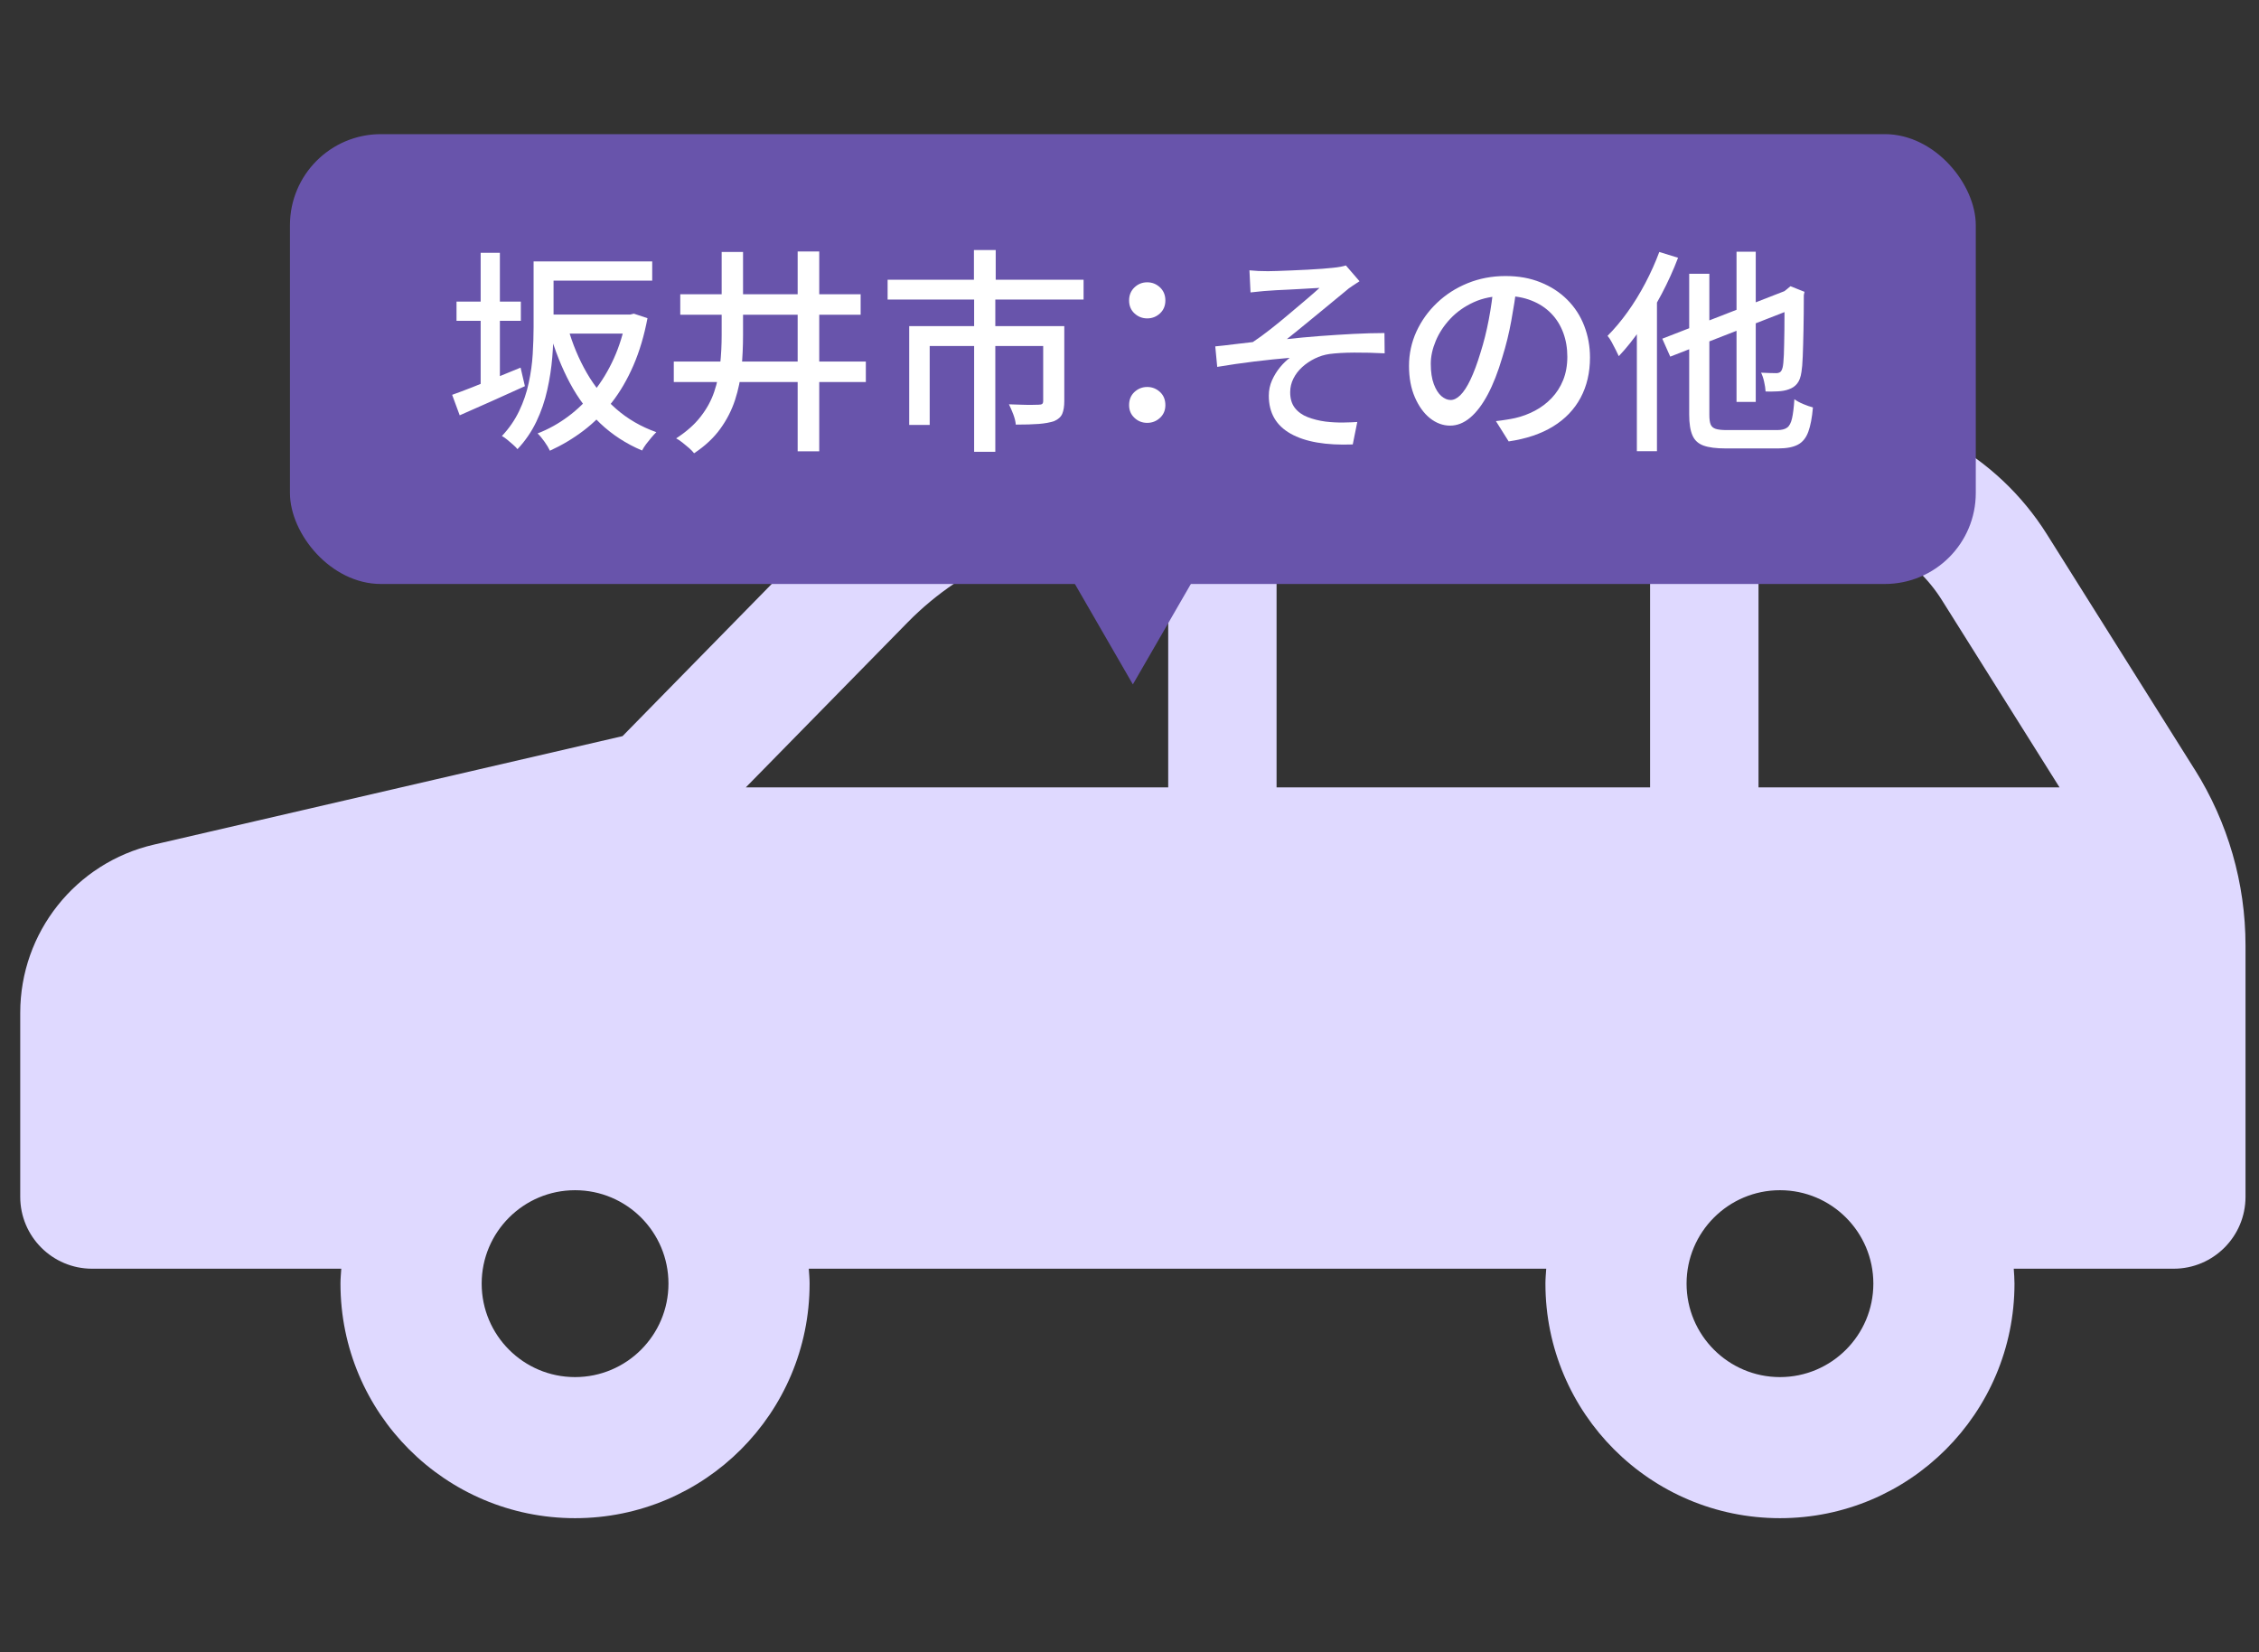
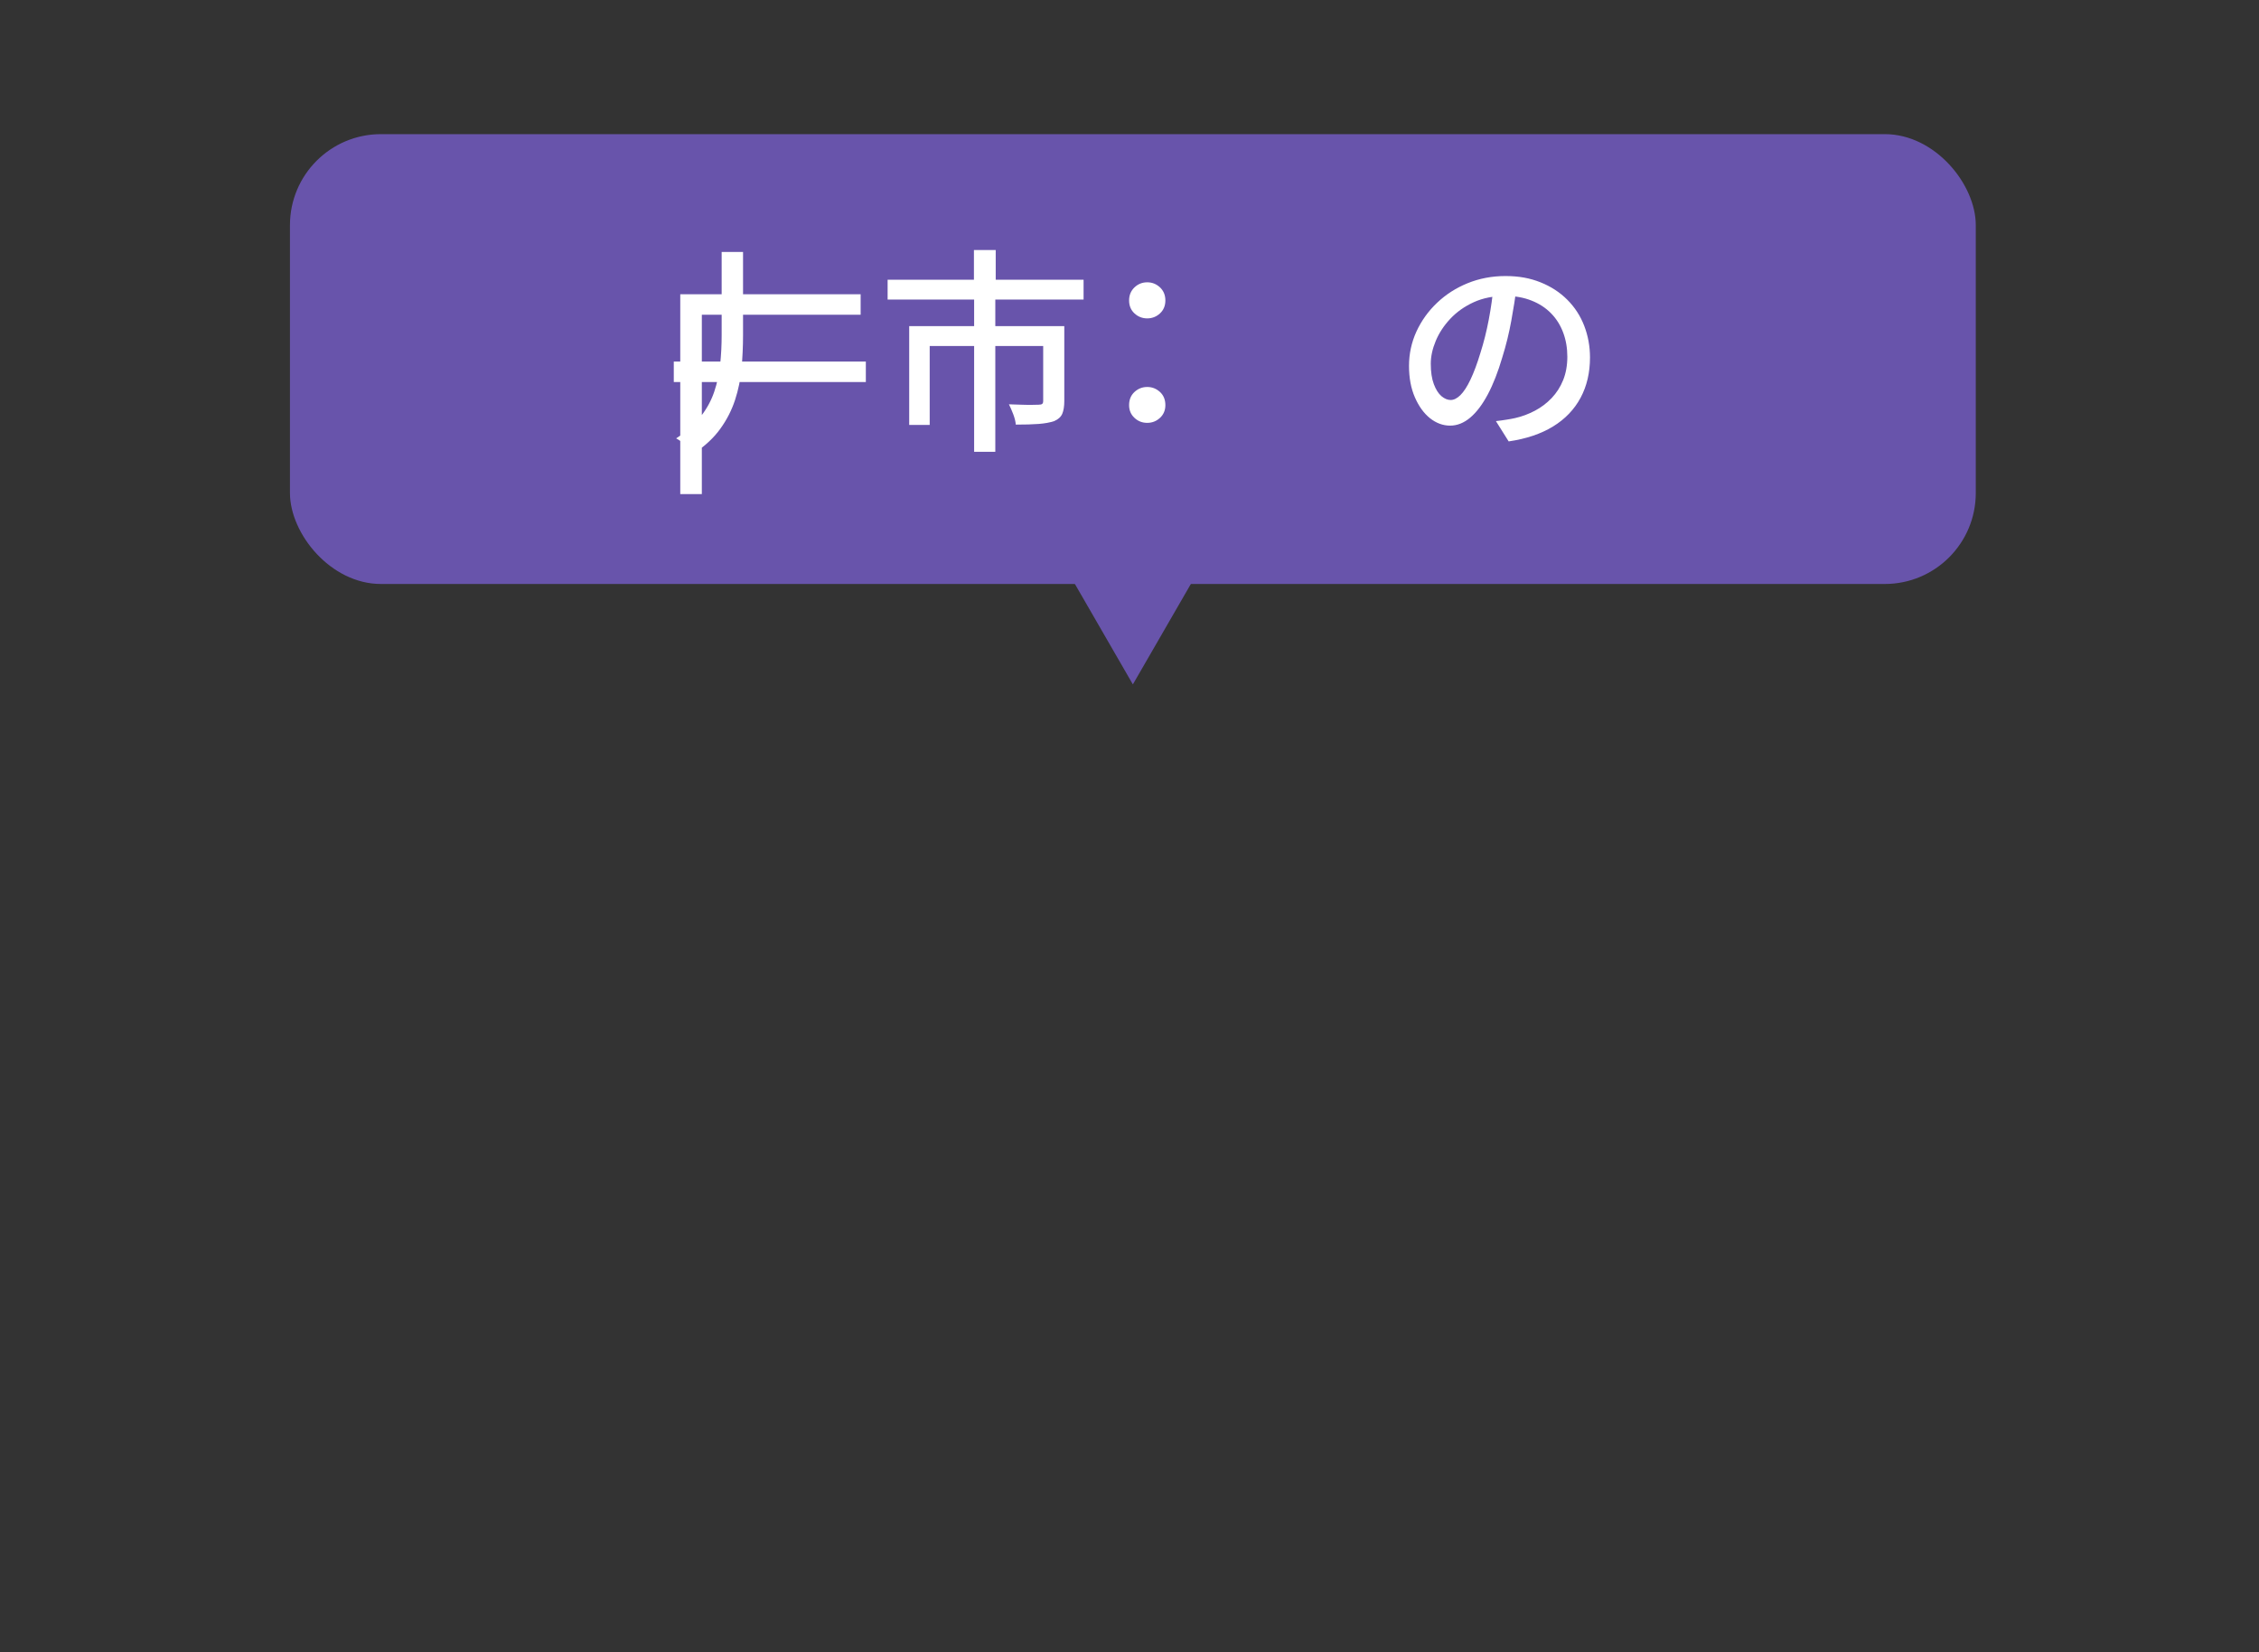
<svg xmlns="http://www.w3.org/2000/svg" id="_レイヤー_2" data-name="レイヤー 2" width="335" height="245" viewBox="0 0 335 245">
  <rect x="0" y="0" width="335" height="245" fill="#333333" stroke="none" />
  <defs>
    <style>
      .cls-1 {
        fill: #fff;
      }

      .cls-2 {
        fill: none;
      }

      .cls-3 {
        fill: #dfd9ff;
      }

      .cls-4 {
        fill: #6854ab;
      }
    </style>
  </defs>
  <g id="_レイヤー_2-2" data-name="レイヤー 2">
-     <path class="cls-3" d="M325.47,114.11l-21.93-34.9c-7.42-11.8-20.37-18.95-34.3-18.95h-102.12c-17.18,0-33.64,6.91-45.66,19.17l-29.14,29.72-69.51,16.09c-11.6,2.69-19.81,13.03-19.81,24.93v27.29c0,5.88,4.77,10.66,10.66,10.66h36.95c-.05.74-.12,1.47-.12,2.21,0,19.21,15.58,34.78,34.79,34.78s34.78-15.57,34.78-34.78c0-.74-.07-1.47-.12-2.21h109.36c-.05.74-.12,1.47-.12,2.21,0,19.21,15.58,34.78,34.78,34.78s34.78-15.57,34.78-34.78c0-.74-.06-1.47-.11-2.21h23.71c5.89,0,10.66-4.78,10.66-10.66v-37.26c0-9.24-2.61-18.27-7.53-26.1ZM85.28,204.19c-7.66,0-13.85-6.22-13.85-13.86s6.2-13.85,13.85-13.85,13.85,6.2,13.85,13.85-6.21,13.86-13.85,13.86ZM173.24,116.75h-62.64l23.98-24.45c8.52-8.69,20.39-13.66,32.55-13.66h6.11v38.11h0ZM244.7,116.75h-55.39v-38.11h55.39v38.11ZM263.96,204.19c-7.64,0-13.85-6.22-13.85-13.86s6.21-13.85,13.85-13.85,13.85,6.2,13.85,13.85c0,7.64-6.2,13.86-13.85,13.86ZM260.78,116.75v-38.11h8.47c7.66,0,14.67,3.87,18.73,10.35l17.44,27.76h-44.65Z" />
    <g>
      <g>
        <rect class="cls-4" x="43" y="19.89" width="250" height="66.7" rx="13.49" ry="13.49" />
        <polygon class="cls-4" points="168 101.48 200.32 45.51 135.68 45.51 168 101.48" />
      </g>
      <g>
-         <path class="cls-1" d="M67.06,58.54c.85-.3,1.83-.67,2.93-1.1,1.1-.44,2.27-.91,3.5-1.41,1.24-.5,2.47-1.01,3.71-1.52l.64,2.75c-1.64.75-3.31,1.5-5.01,2.26-1.7.76-3.25,1.45-4.66,2.06l-1.12-3.04ZM67.7,44.72h9.54v2.85h-9.54v-2.85ZM71.28,37.48h2.85v20.9h-2.85v-20.9ZM79.15,38.76h2.94v9.79c0,1.37-.06,2.84-.19,4.42-.13,1.58-.37,3.19-.74,4.83-.36,1.64-.9,3.22-1.62,4.72s-1.65,2.86-2.8,4.08c-.15-.19-.37-.42-.66-.67-.29-.26-.58-.51-.88-.75s-.55-.42-.77-.53c1.07-1.13,1.92-2.37,2.56-3.71.64-1.34,1.12-2.74,1.42-4.18.31-1.44.51-2.86.59-4.26.08-1.4.13-2.73.13-3.98v-9.76ZM92.88,46.64h.58l.54-.13,2.02.67c-.49,2.58-1.18,4.91-2.08,6.99s-1.97,3.92-3.22,5.52-2.64,2.99-4.18,4.16c-1.54,1.17-3.2,2.16-4.99,2.98-.19-.41-.46-.86-.82-1.36-.35-.5-.69-.9-1.01-1.2,1.6-.62,3.1-1.45,4.51-2.5,1.41-1.04,2.69-2.29,3.84-3.73s2.14-3.07,2.96-4.88c.82-1.81,1.43-3.8,1.84-5.95v-.58ZM80.56,38.76h16.16v2.85h-16.16v-2.85ZM80.75,46.64h13.15v2.82h-13.15v-2.82ZM84.21,48.56c.68,2.43,1.62,4.67,2.8,6.72,1.18,2.05,2.63,3.82,4.34,5.33,1.71,1.5,3.7,2.66,5.98,3.47-.23.23-.49.51-.75.82s-.52.63-.77.96c-.25.33-.44.65-.59.94-2.37-1-4.44-2.35-6.21-4.03-1.77-1.69-3.26-3.67-4.48-5.95s-2.23-4.82-3.04-7.62l2.72-.64Z" />
-         <path class="cls-1" d="M99.92,53.61h28.48v3.04h-28.48v-3.04ZM107.02,37.36h3.17v12.35c0,1.66-.08,3.3-.22,4.91-.15,1.61-.47,3.17-.96,4.67-.49,1.5-1.21,2.93-2.18,4.27-.96,1.34-2.26,2.56-3.9,3.65-.17-.23-.42-.49-.74-.77-.32-.28-.65-.55-.99-.82-.34-.27-.65-.48-.93-.62,1.51-.98,2.73-2.05,3.63-3.22.91-1.16,1.58-2.39,2.02-3.7.44-1.3.73-2.66.88-4.08.15-1.42.22-2.86.22-4.34v-12.32ZM100.88,43.63h26.75v3.04h-26.75v-3.04ZM118.29,37.29h3.2v29.63h-3.2v-29.63Z" />
+         <path class="cls-1" d="M99.92,53.61h28.48v3.04h-28.48v-3.04ZM107.02,37.36h3.17v12.35c0,1.66-.08,3.3-.22,4.91-.15,1.61-.47,3.17-.96,4.67-.49,1.5-1.21,2.93-2.18,4.27-.96,1.34-2.26,2.56-3.9,3.65-.17-.23-.42-.49-.74-.77-.32-.28-.65-.55-.99-.82-.34-.27-.65-.48-.93-.62,1.51-.98,2.73-2.05,3.63-3.22.91-1.16,1.58-2.39,2.02-3.7.44-1.3.73-2.66.88-4.08.15-1.42.22-2.86.22-4.34v-12.32ZM100.88,43.63h26.75v3.04h-26.75v-3.04Zh3.2v29.63h-3.2v-29.63Z" />
        <path class="cls-1" d="M131.63,41.48h29.06v2.94h-29.06v-2.94ZM134.83,48.36h21.02v2.94h-17.98v11.71h-3.04v-14.66ZM144.43,37.07h3.23v6.24h-3.23v-6.24ZM144.46,44.24h3.14v22.75h-3.14v-22.75ZM154.7,48.36h3.13v11.1c0,.79-.1,1.42-.3,1.89-.2.47-.6.83-1.2,1.09-.62.21-1.39.35-2.3.42s-2.05.1-3.39.1c-.04-.47-.17-.98-.38-1.54s-.43-1.04-.64-1.47c.64.02,1.26.04,1.87.06.61.02,1.14.03,1.58.02.45-.01.76-.02.93-.02.28,0,.46-.04.56-.13.1-.08.14-.23.14-.45v-11.07Z" />
        <path class="cls-1" d="M170.13,47.21c-.73,0-1.36-.25-1.89-.74s-.8-1.13-.8-1.92.27-1.43.8-1.94c.53-.5,1.16-.75,1.89-.75s1.35.25,1.89.75c.53.5.8,1.15.8,1.94s-.27,1.43-.8,1.92c-.53.49-1.16.74-1.89.74ZM170.13,62.7c-.73,0-1.36-.24-1.89-.74-.53-.49-.8-1.12-.8-1.89,0-.81.27-1.46.8-1.95s1.16-.74,1.89-.74,1.35.25,1.89.74c.53.49.8,1.14.8,1.95,0,.77-.27,1.4-.8,1.89-.53.49-1.16.74-1.89.74Z" />
-         <path class="cls-1" d="M185.26,40.08c.45.04.9.08,1.34.1.45.02.93.03,1.44.03.28,0,.72-.01,1.33-.03.61-.02,1.31-.05,2.1-.08.79-.03,1.59-.07,2.4-.11.81-.04,1.55-.09,2.22-.14s1.19-.1,1.55-.14c.45-.04.84-.1,1.17-.16.33-.06.59-.13.78-.19l2.02,2.34c-.26.17-.6.4-1.02.67-.43.28-.77.53-1.02.77-.47.38-1,.82-1.58,1.3-.59.48-1.2.98-1.82,1.5-.63.52-1.26,1.04-1.89,1.55-.63.51-1.24,1.01-1.82,1.49-.59.48-1.13.91-1.62,1.3,1.54-.17,3.15-.32,4.85-.45s3.37-.23,5.01-.32c1.64-.08,3.18-.13,4.61-.13l.03,3.01c-1.56-.08-3.07-.12-4.53-.11s-2.68.08-3.66.21c-.75.11-1.47.33-2.16.67-.69.34-1.32.76-1.87,1.26-.55.5-.99,1.07-1.31,1.71s-.48,1.31-.48,2.02c0,.96.23,1.74.7,2.34s1.1,1.05,1.9,1.36c.8.31,1.68.53,2.64.66.92.11,1.79.15,2.61.14.82-.01,1.52-.04,2.1-.08l-.67,3.33c-3.99.15-7.06-.38-9.22-1.6-2.16-1.22-3.23-3.09-3.23-5.63,0-.81.16-1.57.48-2.29.32-.71.72-1.36,1.2-1.94.48-.58.96-1.03,1.42-1.38-1.6.13-3.34.31-5.23.54s-3.73.5-5.52.8l-.29-3.04c.87-.08,1.82-.19,2.83-.32,1.01-.13,1.92-.23,2.74-.32.81-.53,1.68-1.17,2.61-1.9s1.86-1.49,2.78-2.27c.93-.78,1.79-1.5,2.58-2.18.79-.67,1.43-1.23,1.92-1.68-.26.02-.64.04-1.15.06-.51.02-1.08.05-1.71.1-.63.04-1.25.08-1.87.1-.62.02-1.18.05-1.68.08-.5.03-.89.06-1.17.08-.4.02-.84.06-1.31.11-.47.05-.92.1-1.34.14l-.16-3.26Z" />
        <path class="cls-1" d="M224.94,42.35c-.21,1.64-.49,3.38-.82,5.2s-.77,3.63-1.33,5.42c-.64,2.18-1.36,4.02-2.16,5.52-.8,1.5-1.67,2.65-2.61,3.44-.94.79-1.93,1.18-2.98,1.18s-2.06-.37-2.98-1.1c-.92-.74-1.66-1.77-2.24-3.1-.58-1.33-.87-2.88-.87-4.66s.37-3.49,1.1-5.09c.74-1.6,1.75-3.02,3.06-4.26,1.3-1.24,2.82-2.21,4.54-2.91,1.73-.7,3.59-1.06,5.6-1.06s3.65.31,5.2.93c1.55.62,2.87,1.48,3.97,2.58,1.1,1.1,1.94,2.38,2.51,3.86s.86,3.04.86,4.7c0,2.24-.46,4.23-1.39,5.97-.93,1.74-2.29,3.16-4.08,4.26-1.79,1.1-3.99,1.84-6.59,2.22l-1.89-3.01c.55-.06,1.07-.13,1.54-.21.47-.07.91-.15,1.31-.24,1.02-.23,2-.6,2.93-1.09.93-.49,1.75-1.11,2.48-1.87.72-.76,1.3-1.65,1.71-2.67s.62-2.18.62-3.46-.2-2.47-.61-3.57c-.41-1.1-1-2.05-1.79-2.86s-1.76-1.45-2.91-1.9c-1.15-.46-2.45-.69-3.9-.69-1.75,0-3.31.31-4.67.93s-2.52,1.44-3.47,2.45c-.95,1.01-1.67,2.11-2.16,3.28-.49,1.17-.74,2.3-.74,3.39,0,1.22.15,2.22.45,3.02.3.8.67,1.39,1.12,1.78.45.38.91.58,1.38.58s.95-.24,1.44-.72c.49-.48.99-1.24,1.49-2.29.5-1.04,1-2.38,1.49-4,.49-1.54.9-3.17,1.23-4.91.33-1.74.57-3.44.72-5.1l3.42.06Z" />
-         <path class="cls-1" d="M246.06,37.36l2.79.86c-.68,1.79-1.49,3.58-2.43,5.36s-1.95,3.46-3.02,5.04c-1.08,1.58-2.19,2.98-3.34,4.19-.11-.23-.26-.54-.45-.93-.19-.38-.4-.77-.61-1.17-.21-.39-.42-.7-.61-.91,1.02-1.02,2.01-2.2,2.96-3.52.95-1.32,1.83-2.75,2.64-4.29.81-1.54,1.5-3.08,2.08-4.64ZM242.74,45.84l2.95-2.94.03.03v23.97h-2.98v-21.06ZM246.51,50.22l19.17-7.46,1.15,2.66-19.14,7.46-1.18-2.66ZM250.51,40.59h2.98v20.93c0,.62.06,1.09.19,1.41.13.32.38.54.75.66.37.12.92.18,1.65.18h7.46c.66,0,1.16-.12,1.49-.37.33-.24.57-.7.72-1.36.15-.66.27-1.61.35-2.85.34.26.78.5,1.31.72.53.22,1.01.39,1.44.5-.13,1.51-.36,2.72-.69,3.62s-.84,1.53-1.54,1.9c-.69.37-1.66.56-2.9.56h-7.84c-1.39,0-2.47-.14-3.25-.42-.78-.28-1.33-.78-1.65-1.52-.32-.74-.48-1.75-.48-3.06v-20.9ZM257.52,37.32h2.85v22.27h-2.85v-22.27ZM264.66,43.37h-.29l.61-.48.54-.45,2.08.83-.1.48c0,1.9-.02,3.63-.05,5.18-.03,1.56-.07,2.86-.11,3.92-.04,1.06-.11,1.82-.19,2.29-.11.77-.32,1.35-.64,1.74-.32.4-.74.68-1.25.85-.45.17-1,.27-1.65.3-.65.03-1.24.04-1.78.02-.02-.43-.1-.91-.22-1.46s-.28-.99-.45-1.33c.41.02.83.04,1.28.05.45.01.77.02.96.02.23,0,.43-.05.59-.16.16-.11.28-.34.37-.7.08-.32.14-.94.18-1.86.03-.92.06-2.15.08-3.71.02-1.56.03-3.4.03-5.54Z" />
      </g>
    </g>
  </g>
  <g id="_平均" data-name="平均">
-     <rect class="cls-2" width="335" height="245" />
-   </g>
+     </g>
</svg>